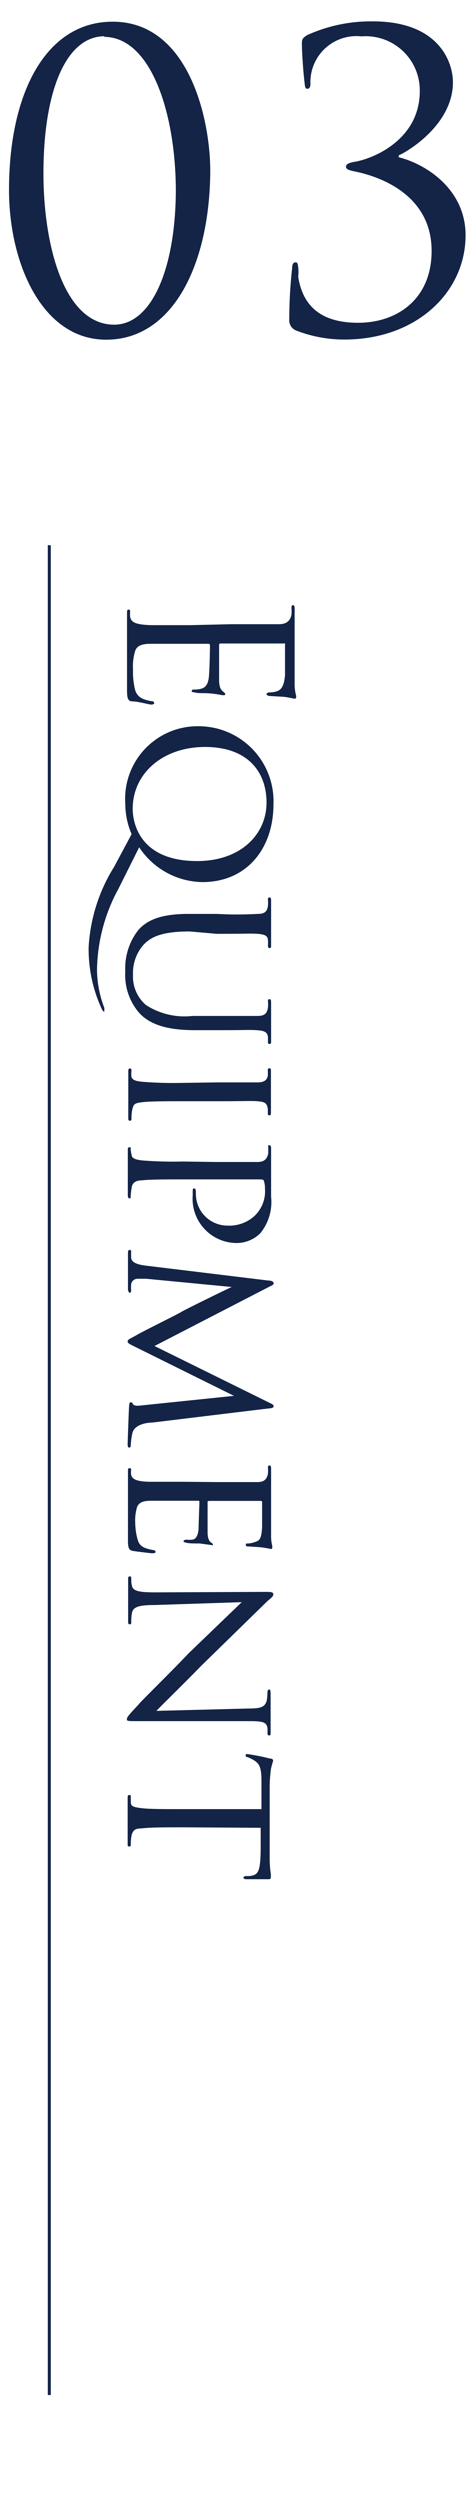
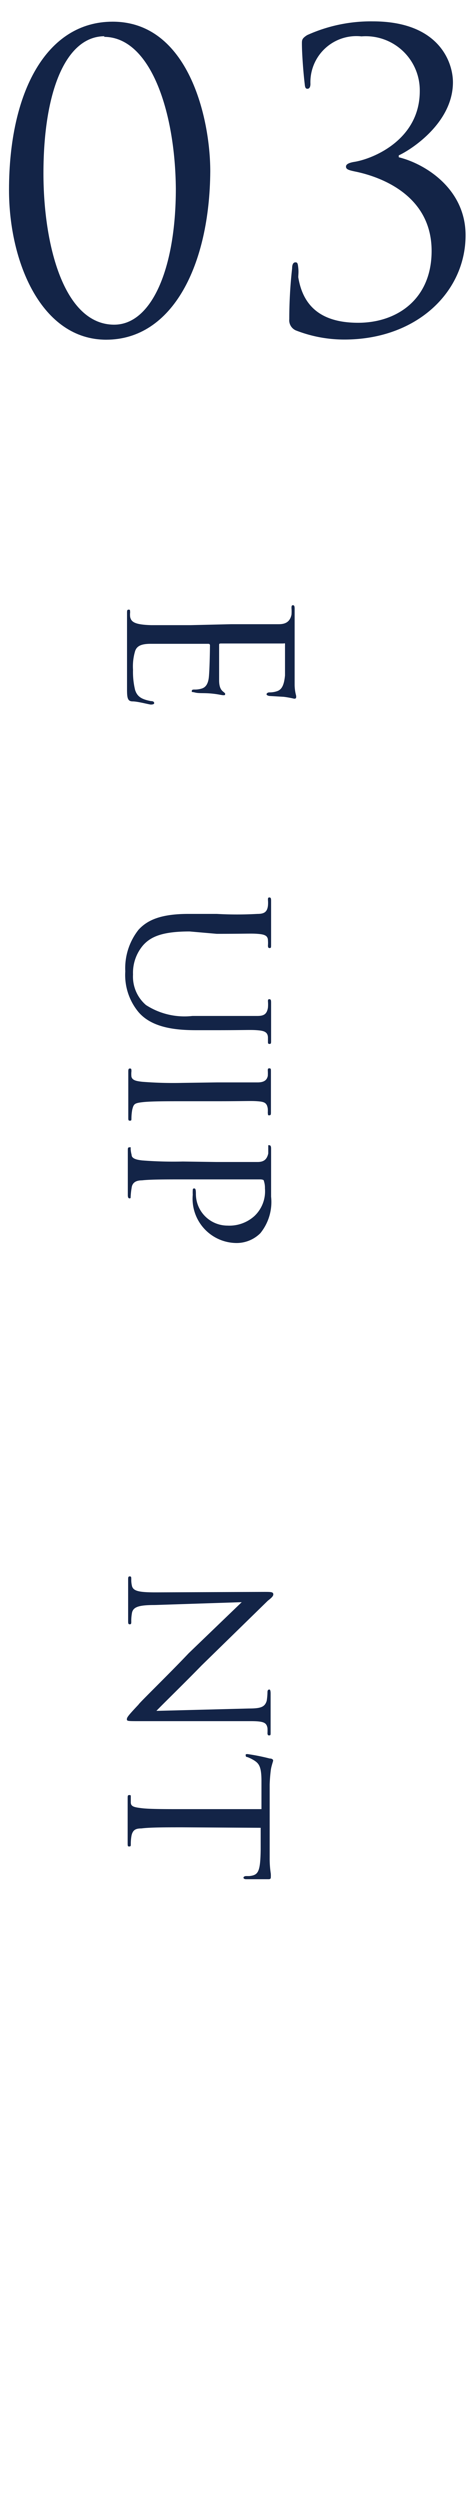
<svg xmlns="http://www.w3.org/2000/svg" id="レイヤー_1" data-name="レイヤー 1" viewBox="0 0 29.56 158">
  <defs>
    <style>.cls-1{fill:#fff;}.cls-2{fill:#132447;}.cls-3{fill:none;stroke:#132447;stroke-miterlimit:10;stroke-width:0.19px;}</style>
  </defs>
  <title>charm_text_03</title>
  <rect class="cls-1" width="29.56" height="158" />
  <path class="cls-2" d="M658.93,209.12c2.19,0,2.59,0,3,0s.7-.14.8-.6a2.59,2.59,0,0,0,0-.41c0-.1,0-.19.09-.19s.11.07.11.23c0,.32,0,.7,0,1.59,0,.1,0,2.9,0,3.23a2.71,2.71,0,0,0,.09.65.32.32,0,0,1,0,.15s0,.06-.12.06a6,6,0,0,0-.66-.12l-.85-.05c-.14,0-.24-.06-.24-.11s.07-.12.18-.12a1.46,1.46,0,0,0,.47-.07c.32-.1.46-.39.52-1,0-.24,0-1.78,0-1.93s0-.09-.14-.09h-3.89c-.1,0-.14,0-.14.09s0,1.91,0,2.24.07.56.24.7.14.12.14.17,0,.07-.11.07-.33-.07-.79-.11-.76,0-1-.06-.21,0-.21-.1.11-.09.22-.09a1.39,1.39,0,0,0,.4-.06c.21-.06.41-.23.46-.73s.07-1.78.07-2a.09.09,0,0,0-.09-.1h-1.24c-.48,0-2.12,0-2.41,0-.58,0-.89.12-1,.47a3.36,3.36,0,0,0-.13,1.17,4.81,4.81,0,0,0,.13,1.27c.14.45.44.6,1,.71.16,0,.21.06.21.13s-.11.09-.21.09S653,214,652.68,214s-.36-.21-.36-.76c0-1,0-1.51,0-2.06s0-1.21,0-1.76c0-.33,0-.67,0-1,0-.15,0-.22.11-.22s.07.07.09.15a1.32,1.32,0,0,0,0,.32c.07.3.27.48,1.32.51.55,0,1.27,0,2.53,0Z" transform="translate(-644.28 -169.67)" />
-   <path class="cls-2" d="M652.21,220.47a4.59,4.59,0,0,1,4.72-4.9,4.74,4.74,0,0,1,4.66,4.93c0,2.8-1.69,4.92-4.5,4.92a4.88,4.88,0,0,1-4-2.2l-1.31,2.62a11,11,0,0,0-1.36,5.14,6.91,6.91,0,0,0,.46,2.38.63.63,0,0,1,0,.19s0,.08,0,.08-.1-.07-.14-.15a9,9,0,0,1-.85-3.95,10.71,10.71,0,0,1,1.61-5.07l1.11-2.07A4.86,4.86,0,0,1,652.21,220.47Zm4.55,3.62c2.79,0,4.39-1.72,4.39-3.69s-1.21-3.52-3.89-3.52-4.58,1.68-4.58,3.9C652.68,221.8,653.22,224.09,656.76,224.09Z" transform="translate(-644.28 -169.67)" />
  <path class="cls-2" d="M656.28,228.54c-1.72,0-2.45.33-2.93.86a2.68,2.68,0,0,0-.65,1.86,2.37,2.37,0,0,0,.82,1.93,4.49,4.49,0,0,0,2.94.69H658c1.85,0,2.17,0,2.55,0s.62-.07.69-.53a2.21,2.21,0,0,0,0-.39c0-.08,0-.14.09-.14s.11.07.11.2c0,.6,0,1.31,0,1.36s0,.68,0,1.07c0,.14,0,.2-.1.2s-.1-.06-.1-.14,0-.11,0-.25c0-.4-.3-.45-.71-.48s-.7,0-2.55,0H656.7c-1.27,0-2.79-.14-3.65-1.14a3.67,3.67,0,0,1-.84-2.58,3.92,3.92,0,0,1,.84-2.63c.56-.61,1.41-1,3.16-1H658a22.77,22.77,0,0,0,2.57,0c.38,0,.62-.08.67-.52a1.94,1.94,0,0,0,0-.36c0-.1,0-.16.09-.16s.11.06.11.21c0,.61,0,1.37,0,1.47s0,.94,0,1.32c0,.16,0,.2-.1.2s-.1-.1-.1-.17a1.89,1.89,0,0,0,0-.31c0-.34-.28-.39-.67-.42s-.71,0-2.57,0Z" transform="translate(-644.28 -169.67)" />
  <path class="cls-2" d="M658,238.08c1.86,0,2.2,0,2.58,0s.59-.12.65-.41a2.63,2.63,0,0,0,0-.33c0-.1,0-.15.1-.15s.1.05.1.21c0,.44,0,1.24,0,1.28s0,.88,0,1.27c0,.14,0,.21-.1.21s-.08,0-.1-.15a2.6,2.6,0,0,0,0-.26c-.05-.41-.26-.45-.67-.48s-.71,0-2.57,0h-2.11c-1.08,0-2.07,0-2.58.06s-.56.11-.65.48a3.21,3.21,0,0,0-.05.53c0,.13,0,.16-.1.16s-.1-.06-.1-.2c0-.72,0-1.54,0-1.61s0-.87,0-1.27c0-.12,0-.22.1-.22s.1.05.1.18a1.55,1.55,0,0,0,0,.34c.06.24.34.28.68.32a25,25,0,0,0,2.56.07Z" transform="translate(-644.28 -169.67)" />
  <path class="cls-2" d="M658,243.11c1.95,0,2.2,0,2.58,0s.59-.14.68-.54c0-.1,0-.32,0-.44s0-.08.07-.08.11.07.11.2c0,.6,0,1.38,0,1.46,0,.3,0,1,0,1.59a3.13,3.13,0,0,1-.68,2.31,2.13,2.13,0,0,1-1.57.62,2.8,2.8,0,0,1-2.71-3.05,2.53,2.53,0,0,1,0-.27c0-.06,0-.13.09-.13s.11.09.11.35a2,2,0,0,0,2,2,2.36,2.36,0,0,0,1.71-.61,2.15,2.15,0,0,0,.66-1.74,1.39,1.39,0,0,0-.07-.48c0-.07-.13-.09-.23-.09h-4.87c-1.09,0-2.1,0-2.61.06-.34,0-.62.11-.66.49a4.48,4.48,0,0,0-.06.56c0,.06,0,.09-.07.09s-.11-.06-.11-.2c0-.73,0-1.52,0-1.59s0-.85,0-1.24c0-.13,0-.2.11-.2s.07,0,.07.1a1.77,1.77,0,0,0,.06.37c0,.25.32.32.66.36a25.51,25.51,0,0,0,2.58.07Z" transform="translate(-644.28 -169.67)" />
-   <path class="cls-2" d="M653.91,259.58c-.34,0-1.13.12-1.25.67a4.12,4.12,0,0,0-.1.72c0,.06,0,.19-.09.19s-.11-.06-.11-.22.06-1.77.08-2.22.06-.42.13-.42.1.05.13.12.2.11.39.09l6-.62-6.06-3c-.54-.27-.67-.31-.67-.44s.13-.15.6-.42,2.67-1.35,2.79-1.44,2.91-1.46,3.2-1.58l-5.42-.52H653a.41.41,0,0,0-.42.35,3,3,0,0,0,0,.4c0,.11-.06.14-.09.14s-.11-.09-.11-.24c0-.45,0-1.06,0-1.17s0-.73,0-1.09c0-.12,0-.21.11-.21s.09.06.09.19,0,.11,0,.26c0,.34.37.47.93.54l7.74.94c.24,0,.35.09.35.16s0,.11-.23.21l-7.31,3.77,7.3,3.6c.15.07.24.12.24.21s-.13.13-.35.14Z" transform="translate(-644.28 -169.67)" />
-   <path class="cls-2" d="M658,263.34c1.85,0,2.19,0,2.57,0s.59-.13.67-.53a1.79,1.79,0,0,0,0-.34c0-.1,0-.18.09-.18s.11.07.11.21,0,.66,0,1.45c0,.07,0,2.58,0,2.86a2.45,2.45,0,0,0,.07.55.37.37,0,0,1,0,.15s0,.06-.09.06a5.26,5.26,0,0,0-.64-.11l-.73-.05c-.13,0-.21,0-.21-.09s0-.1.15-.1a1.51,1.51,0,0,0,.45-.1c.29-.09.38-.21.43-.92,0-.18,0-1.58,0-1.6s0-.07-.11-.07h-3.2c-.08,0-.14,0-.14.08s0,1.61,0,1.9.06.54.22.65.11.1.11.16,0,0-.09,0l-.74-.1c-.4,0-.68,0-.86-.05s-.16-.05-.16-.1.09-.09.19-.09a1.4,1.4,0,0,0,.33,0c.19,0,.38-.14.43-.68,0-.32.05-1.46.05-1.69,0-.08,0-.09-.1-.09h-1c-.44,0-1.68,0-1.92,0-.52,0-.79.09-.92.39a2.89,2.89,0,0,0-.12,1A4.1,4.1,0,0,0,653,267c.13.42.41.52.93.63.14,0,.2.07.2.13s-.13.08-.21.08-1-.11-1.23-.15-.31-.16-.31-.62c0-.93,0-1.32,0-1.82s0-1.14,0-1.66c0-.32,0-.59,0-.93,0-.13,0-.2.1-.2s.1.06.1.13a1,1,0,0,0,0,.28c.06.25.24.42,1.11.45.48,0,1.06,0,2.13,0Z" transform="translate(-644.28 -169.67)" />
  <path class="cls-2" d="M661,270.28c.44,0,.58,0,.58.16s-.28.33-.38.43l-4.16,4.06c-1.07,1.1-2.52,2.51-2.86,2.87l5.86-.15c.76,0,1-.1,1.12-.48a3.61,3.61,0,0,0,.05-.55c0-.14.06-.17.12-.17s.08.11.08.26c0,.6,0,1.19,0,1.32s0,.58,0,1.13c0,.15,0,.19-.08.19s-.1,0-.12-.12a3.12,3.12,0,0,0,0-.35c-.07-.33-.21-.43-1.06-.43l-7.07,0c-.7,0-.77,0-.77-.12s.09-.24.74-.93c0-.06,2-2,3.17-3.24l3.36-3.23-5.51.18c-1,0-1.34.12-1.43.47a2.7,2.7,0,0,0-.05.58c0,.11,0,.17-.1.17s-.1-.08-.1-.23c0-.76,0-1.27,0-1.37s0-.62,0-1.22c0-.13,0-.21.1-.21s.1.05.1.19a1.58,1.58,0,0,0,.05.44c.1.31.48.38,1.51.38C660.84,270.28,658.67,270.29,661,270.28Z" transform="translate(-644.28 -169.67)" />
  <path class="cls-2" d="M655.84,285.16c-1.08,0-2.08,0-2.61.07-.33,0-.53.07-.62.43a2.8,2.8,0,0,0-.05.55c0,.11,0,.16-.09.16s-.11,0-.11-.18c0-.72,0-1.55,0-1.61s0-.88,0-1.25c0-.15,0-.21.1-.21s.1,0,.1.15,0,.2,0,.31c0,.27.21.31.69.37s1.52.06,2.58.06h5c0-.47,0-1.21,0-1.78,0-.9-.16-1.1-.45-1.29a2.43,2.43,0,0,0-.44-.22c-.1,0-.11-.07-.11-.12s0-.07.12-.07a13,13,0,0,1,1.4.28c.17,0,.22.08.22.13s-.12.36-.15.62c-.06.49-.07.88-.07.9v4.62a6.23,6.23,0,0,0,.07,1,1.72,1.72,0,0,1,0,.27c0,.06-.07.09-.12.09l-1.44,0c-.13,0-.17-.06-.17-.1s.06-.1.17-.1h.2c.56-.06.7-.24.72-1.67,0-.53,0-1,0-1.38Z" transform="translate(-644.28 -169.67)" />
  <path class="cls-2" d="M651,191.14c-4.08,0-6.15-4.87-6.15-9.46,0-6.21,2.38-10.64,6.56-10.64,4.8,0,6.18,6.1,6.18,9.46C657.55,186.4,655.22,191.14,651,191.14Zm-.1-19.18c-2.44,0-3.87,3.46-3.87,8.67,0,4.49,1.28,9.56,4.48,9.56,2.36,0,3.9-3.53,3.9-8.59C655.37,176.73,653.81,172,650.86,172Z" transform="translate(-644.28 -169.67)" />
  <path class="cls-2" d="M663,190.55a.7.7,0,0,1-.41-.71,29,29,0,0,1,.18-3.21c0-.26.08-.38.21-.38s.15.07.18.35,0,.44,0,.59c.28,1.72,1.33,2.88,3.79,2.88s4.65-1.49,4.65-4.54c0-3.44-3.08-4.64-4.75-5-.49-.1-.67-.15-.67-.33s.26-.26.59-.31c1.26-.23,4.08-1.46,4.08-4.46a3.42,3.42,0,0,0-3.69-3.46,2.91,2.91,0,0,0-3.23,3c0,.26-.11.31-.18.31s-.16,0-.18-.28c-.1-.82-.18-2-.18-2.57,0-.23,0-.33.33-.54a9.77,9.77,0,0,1,4.16-.87c4.18,0,5.07,2.57,5.07,3.85,0,2.56-2.64,4.26-3.43,4.62v.12c1.61.39,4.23,1.95,4.23,4.93,0,3.59-3.1,6.59-7.67,6.59A8.4,8.4,0,0,1,663,190.55Z" transform="translate(-644.28 -169.67)" />
-   <line class="cls-3" x1="3.12" y1="34.46" x2="3.12" y2="151.37" />
</svg>